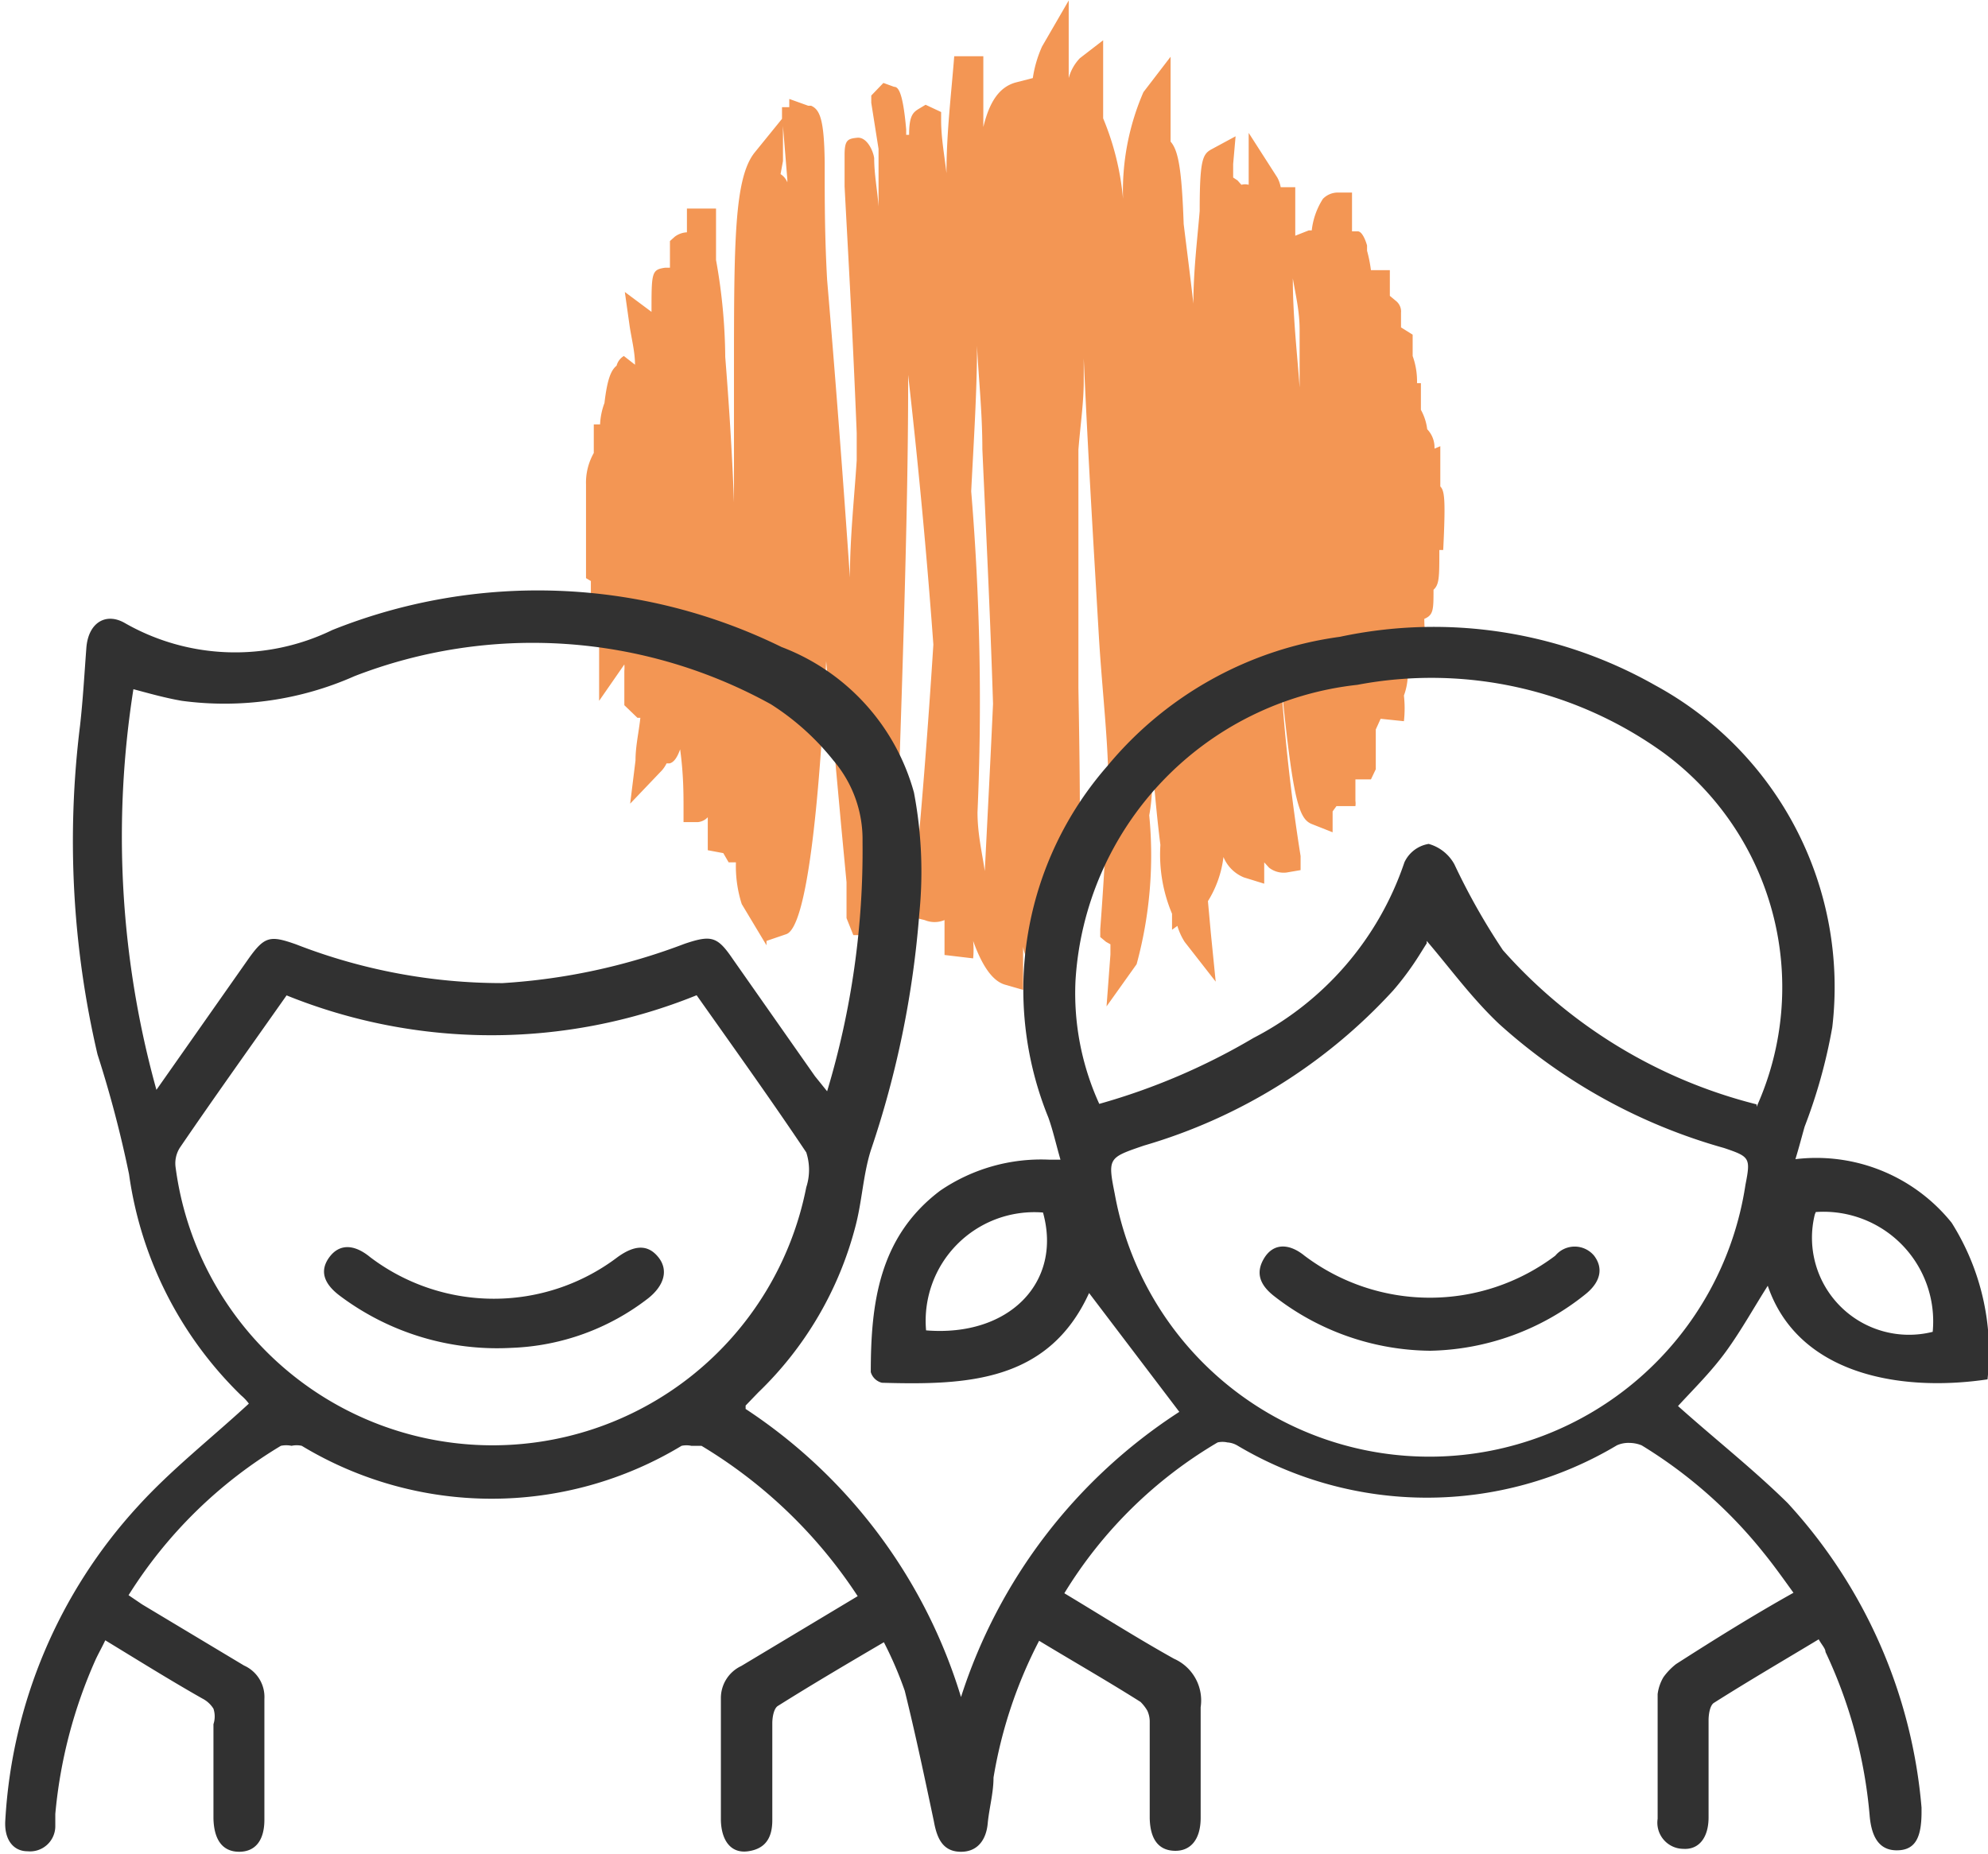
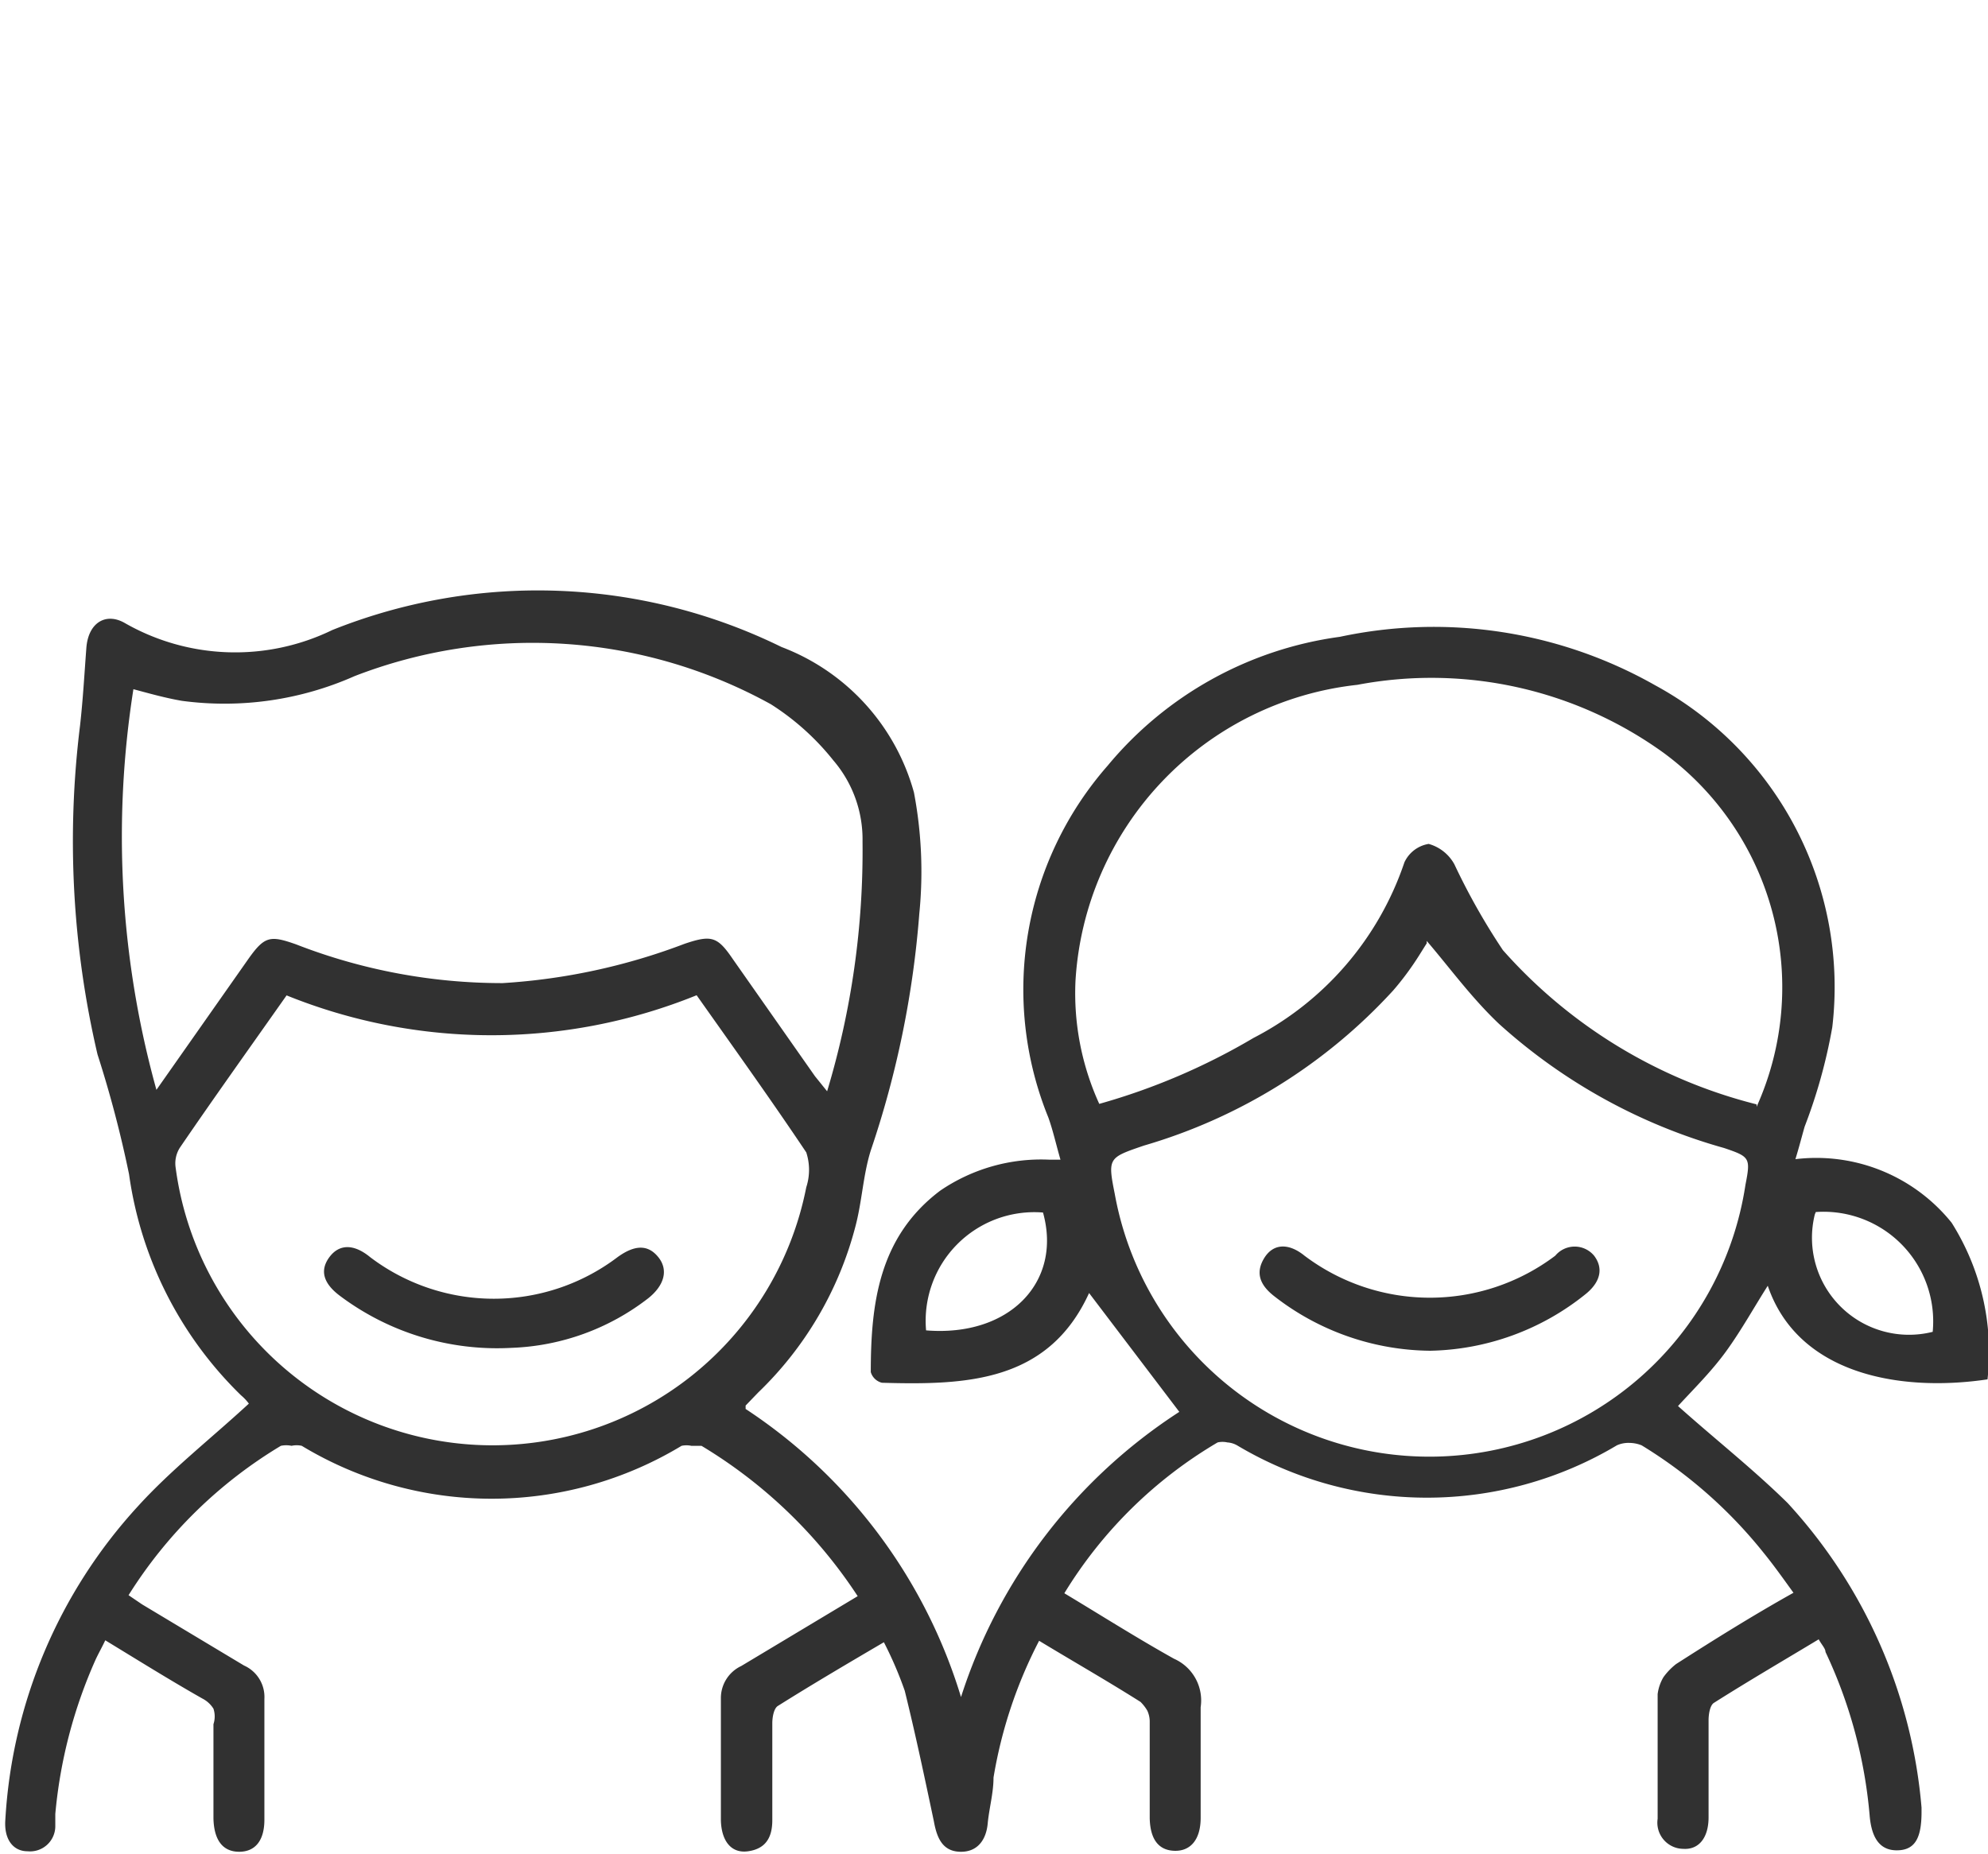
<svg xmlns="http://www.w3.org/2000/svg" id="Layer_1" data-name="Layer 1" viewBox="0 0 40.98 38.22">
  <defs>
    <style>.cls-1{fill:#f39654;}.cls-2{fill:#313131;}</style>
  </defs>
-   <path class="cls-1" d="M144.19,387.54l0-1v-.14A.77.77,0,0,1,144,386c0,.17,0,.33,0,.49v.4l-.38-.11c-.26-.08-.47-.4-.65-.9a1.89,1.89,0,0,1,0,.36l-.59-.07c0-.24,0-.48,0-.72a.53.53,0,0,1-.41,0l-.25-.06,0-.26c.18-1.82.32-3.63.43-5.36-.12-1.65-.29-3.54-.52-5.56l0,.21c0,2.69-.13,6.55-.33,12.11l-.59.06a3.66,3.66,0,0,1,0-.63.64.64,0,0,1-.08-.2l-.13,0-.14-.35c0-.24,0-.49,0-.74l-.11-1.16c-.08-.89-.19-2.06-.31-3.4-.14,3-.4,5.48-.82,5.63l-.41.14v.09l-.51-.85a2.57,2.57,0,0,1-.12-.86l-.15,0-.11-.19-.32-.06c0-.23,0-.46,0-.68a.32.32,0,0,1-.2.1l-.3,0,0-.3h0c0-.28,0-.69-.07-1.2-.06.17-.13.27-.22.29h-.06a.64.64,0,0,1-.13.18l-.62.65.11-.89c0-.3.07-.59.1-.88l-.06,0-.27-.26v-.13l0-.58h0v0h0a.66.66,0,0,0,0-.13l-.52.75,0-1.18v-.09l-.17,0,0-.4c0-.29,0-.55,0-.8l-.1-.06v-.17c0-.74,0-1.25,0-1.61v-.15h0a1.24,1.24,0,0,1,.16-.65c0-.2,0-.39,0-.59h.13a1.42,1.42,0,0,1,.09-.44c.06-.51.14-.68.25-.77a.33.33,0,0,1,.15-.2L136,374c0-.26-.07-.53-.11-.79l-.1-.71.55.41c0-.81,0-.87.28-.91h.1c0-.14,0-.28,0-.42v-.13l.1-.09a.45.45,0,0,1,.25-.09c0-.1,0-.2,0-.29s0-.17,0-.2l.6,0c0,.07,0,.14,0,.21s0,.23,0,.39,0,.29,0,.46a11.71,11.71,0,0,1,.19,2c.07.88.14,1.91.18,3,0-.11,0-.23,0-.35,0-.81,0-1.57,0-2.26,0-2.74,0-4.08.43-4.61l.56-.69,0-.24h.15v-.17l.39.14h.06v0c.18.08.27.28.28,1.18h0V370c0,.59,0,1.36.05,2.25.17,2,.33,4.1.47,6.14,0-.83.09-1.64.14-2.42v-.56c-.09-2.27-.2-4.11-.25-5.09,0-.29,0-.5,0-.64h0c0-.31.06-.34.26-.36s.33.27.35.42c0,.34.07.69.09,1,0-.47,0-.87,0-1.19l-.15-.95,0-.15.25-.26.22.08c.08,0,.18.08.25.88,0,0,0,.07,0,.11l.06,0c0-.39.08-.46.19-.53l.15-.09.32.15v.16c0,.38.07.74.11,1.1,0-.83.1-1.64.16-2.41l.6,0c0,.4,0,.89,0,1.46.13-.54.34-.83.67-.92l.35-.09a2.47,2.47,0,0,1,.19-.65l.55-.95v1.6a.94.94,0,0,1,.23-.41l.48-.37v.61c0,.34,0,.69,0,1a5.61,5.61,0,0,1,.41,1.66,5.12,5.12,0,0,1,.42-2.2l.56-.73,0,.92c0,.28,0,.55,0,.83.16.18.23.57.27,1.7.07.57.14,1.11.2,1.64,0-.67.08-1.31.13-1.91,0-1.05.06-1.17.24-1.27l.5-.27-.05.57,0,.28.09.06.08.09a.28.28,0,0,1,.15,0l0-1.07.59.92a.66.66,0,0,1,.07.2l.3,0,0,1,.28-.11.06,0a1.51,1.51,0,0,1,.23-.65.43.43,0,0,1,.3-.13h.3v.31c0,.16,0,.32,0,.49l.12,0c.07,0,.14.12.19.29h0v.11a2.81,2.81,0,0,1,.08.4h.39c0,.18,0,.35,0,.53l.12.1a.28.28,0,0,1,.11.25h0c0,.1,0,.2,0,.3l.24.15v.19h0s0,.12,0,.25a1.54,1.54,0,0,1,.09.56h.08v.34c0,.07,0,.13,0,.21a1.1,1.1,0,0,1,.13.4.54.54,0,0,1,.15.4l.12-.05,0,.48v.35c.09.09.11.28.06,1.31h-.08c0,.56,0,.71-.12.82,0,.41,0,.52-.19.6,0,.28.05.56.08.82l0,.31-.42,0a1.29,1.29,0,0,1-.08.45,2.42,2.42,0,0,1,0,.53l-.48-.05-.1.22c0,.24,0,.48,0,.7l0,.12-.1.21-.25,0-.07,0h0c0,.15,0,.29,0,.44a.39.39,0,0,1,0,.11h-.39l-.08.11,0,.43-.43-.17c-.27-.11-.39-.49-.64-3,.08,1.18.21,2.41.41,3.66l0,.29-.29.05a.49.49,0,0,1-.36-.1l-.1-.11v0l0,.44-.42-.13a.77.77,0,0,1-.42-.42,2.22,2.22,0,0,1-.32.91l.06.66.1,1-.64-.82a1.3,1.3,0,0,1-.15-.33l-.11.08,0-.33v0a3.14,3.14,0,0,1-.24-1.42c-.06-.47-.11-1-.16-1.6a.78.78,0,0,0,0-.16c0,.38,0,.77-.07,1.15a8.55,8.55,0,0,1-.26,3.07l-.62.87.08-1.07c0-.07,0-.14,0-.21l-.09-.05-.12-.1v-.16c.07-.92.12-1.82.16-2.71s-.12-2.16-.19-3.36c-.1-1.72-.22-3.66-.31-5.7,0,.14,0,.3,0,.46,0,.45-.07.92-.11,1.42,0,1.73,0,3.4,0,4.91.06,3.5.07,5.36-.36,6Zm-1.13-4.31c0,.45.1.86.15,1.21.06-1.18.12-2.34.17-3.45-.06-1.91-.15-3.68-.22-5.25,0-.77-.08-1.48-.11-2.13,0,.95-.07,2-.12,3A52.55,52.55,0,0,1,143.06,383.23Zm6.5-11c0,.78.09,1.53.14,2.24,0-.41,0-.81,0-1.19S149.62,372.57,149.56,372.22ZM139,370.07a.35.35,0,0,1,.14.17v-.06l-.09-1.1,0,.72Z" transform="translate(-122.91 -366.48)" />
  <path class="cls-2" d="M142.72,401.47a11,11,0,0,1,4.5-5.88l-1.86-2.45c-.84,1.84-2.53,1.9-4.27,1.85a.32.32,0,0,1-.23-.22c0-1.42.17-2.79,1.43-3.74a3.69,3.69,0,0,1,2.24-.64l.24,0c-.09-.31-.15-.59-.25-.87a7,7,0,0,1,1.22-7.25,7.53,7.53,0,0,1,4.79-2.66,9.25,9.25,0,0,1,6.5,1,7.08,7.08,0,0,1,3.65,7.05,11,11,0,0,1-.57,2.05c-.06.21-.11.41-.19.67a3.58,3.58,0,0,1,3.22,1.31,5,5,0,0,1,.74,3.23c-1.82.27-3.91-.11-4.53-1.93-.28.44-.54.91-.85,1.34s-.68.79-1,1.14c.76.68,1.56,1.31,2.26,2a10.59,10.59,0,0,1,2.76,6.28v.09c0,.53-.13.78-.49.79s-.54-.24-.58-.72a9.87,9.87,0,0,0-.91-3.37c0-.07-.08-.15-.14-.26-.73.44-1.45.86-2.16,1.31-.08.05-.11.23-.11.36,0,.67,0,1.35,0,2,0,.42-.2.67-.52.65a.54.54,0,0,1-.53-.62c0-.86,0-1.72,0-2.57a.91.91,0,0,1,.12-.35,1.33,1.33,0,0,1,.26-.27c.78-.5,1.58-1,2.42-1.47-.21-.29-.4-.56-.62-.83a9.65,9.65,0,0,0-2.51-2.21.7.7,0,0,0-.25-.05.58.58,0,0,0-.26.05,7.64,7.64,0,0,1-7.83,0,.47.47,0,0,0-.2-.06.46.46,0,0,0-.2,0,9.12,9.12,0,0,0-3.16,3.11c.75.45,1.49.92,2.26,1.35a.94.94,0,0,1,.55,1c0,.76,0,1.52,0,2.28,0,.45-.21.69-.54.68s-.5-.24-.51-.67c0-.68,0-1.35,0-2a.54.54,0,0,0-.05-.22.86.86,0,0,0-.14-.18c-.68-.43-1.38-.83-2.09-1.26a9.47,9.47,0,0,0-.94,2.82c0,.32-.09.63-.12.95s-.2.59-.57.58-.48-.3-.54-.63c-.19-.9-.38-1.8-.6-2.69a7.83,7.83,0,0,0-.43-1c-.75.44-1.48.87-2.18,1.31-.09.05-.12.24-.12.36,0,.68,0,1.35,0,2,0,.36-.14.59-.5.64s-.55-.23-.56-.64c0-.84,0-1.68,0-2.52a.73.73,0,0,1,.42-.66l2.4-1.44a10,10,0,0,0-3.22-3.1l-.21,0a.49.49,0,0,0-.2,0,7.57,7.57,0,0,1-7.83,0,.49.49,0,0,0-.21,0,.54.54,0,0,0-.22,0,9.43,9.43,0,0,0-3.14,3.08l.28.19,2.1,1.26a.71.71,0,0,1,.42.69c0,.83,0,1.66,0,2.49,0,.43-.19.66-.52.66s-.52-.23-.53-.69c0-.65,0-1.3,0-1.94a.51.51,0,0,0,0-.32.58.58,0,0,0-.23-.21c-.67-.38-1.31-.78-2-1.2-.07.15-.14.27-.2.4a10,10,0,0,0-.83,3.18c0,.08,0,.16,0,.25a.52.52,0,0,1-.57.52c-.31,0-.49-.26-.46-.65a10.44,10.44,0,0,1,2.73-6.46c.69-.76,1.51-1.4,2.29-2.12a1,1,0,0,0-.16-.17,7.88,7.88,0,0,1-2.31-4.56,23.62,23.62,0,0,0-.65-2.47,19.33,19.33,0,0,1-.36-6.78c.06-.53.09-1.07.13-1.6s.41-.74.8-.51a4.58,4.58,0,0,0,4.27.14,11.4,11.4,0,0,1,9.26.35,4.48,4.48,0,0,1,2.73,3,8.72,8.72,0,0,1,.11,2.5,19.91,19.91,0,0,1-1,4.88c-.16.51-.18,1.06-.32,1.58a7.29,7.29,0,0,1-2,3.41l-.26.27v.07A10.9,10.9,0,0,1,142.72,401.47ZM126.1,389l1.91-2.72c.35-.5.46-.52,1-.33a11.71,11.71,0,0,0,4.26.8,12.71,12.71,0,0,0,3.75-.81c.56-.19.68-.15,1,.32l1.69,2.41.25.31a17.19,17.19,0,0,0,.73-5.15,2.5,2.5,0,0,0-.6-1.67A5.22,5.22,0,0,0,138.8,381a10.16,10.16,0,0,0-8.58-.58,6.61,6.61,0,0,1-3.56.51c-.35-.06-.7-.16-1-.24a19.51,19.51,0,0,0,.48,8.28Zm2.72-2c-.76,1.08-1.49,2.1-2.2,3.14a.6.6,0,0,0-.09.41,6.59,6.59,0,0,0,13,.41,1.16,1.16,0,0,0,0-.72c-.73-1.09-1.49-2.15-2.26-3.24a11.26,11.26,0,0,1-8.46,0Zm30.3,2.3A6,6,0,0,0,157.2,382a8.18,8.18,0,0,0-6.31-1.4,6.53,6.53,0,0,0-5.81,6.1,5.49,5.49,0,0,0,.49,2.54,13.32,13.32,0,0,0,3.18-1.36,6.36,6.36,0,0,0,3.11-3.62.67.67,0,0,1,.5-.38.87.87,0,0,1,.53.42,13.62,13.62,0,0,0,1,1.77A10.36,10.36,0,0,0,159.12,389.25Zm-6.8-3.37c-.09.14-.19.31-.31.48a5.85,5.85,0,0,1-.38.49,11.22,11.22,0,0,1-5.14,3.2c-.73.25-.75.25-.6,1a6.59,6.59,0,0,0,13-.19c.11-.56.09-.58-.44-.76a11.57,11.57,0,0,1-4.64-2.56C153.24,387.05,152.8,386.44,152.32,385.88Zm8,5.59a2,2,0,0,0,2.43,2.42A2.26,2.26,0,0,0,160.34,391.47ZM142,393.91c1.72.14,2.81-1,2.41-2.43A2.24,2.24,0,0,0,142,393.91Z" transform="translate(-122.91 -366.48)" />
  <path class="cls-2" d="M133.46,394.27a5.4,5.4,0,0,1-3.54-1.07c-.35-.26-.42-.53-.22-.8s.5-.28.84,0a4.22,4.22,0,0,0,5.1,0c.36-.26.63-.26.84,0s.13.58-.21.85A4.88,4.88,0,0,1,133.46,394.27Z" transform="translate(-122.91 -366.48)" />
  <path class="cls-2" d="M152.39,394.33a5.3,5.3,0,0,1-3.22-1.13c-.28-.22-.39-.47-.2-.78s.51-.31.83-.05a4.29,4.29,0,0,0,5.17,0,.52.52,0,0,1,.8,0c.19.25.14.53-.16.78A5.26,5.26,0,0,1,152.39,394.33Z" transform="translate(-122.91 -366.48)" />
</svg>